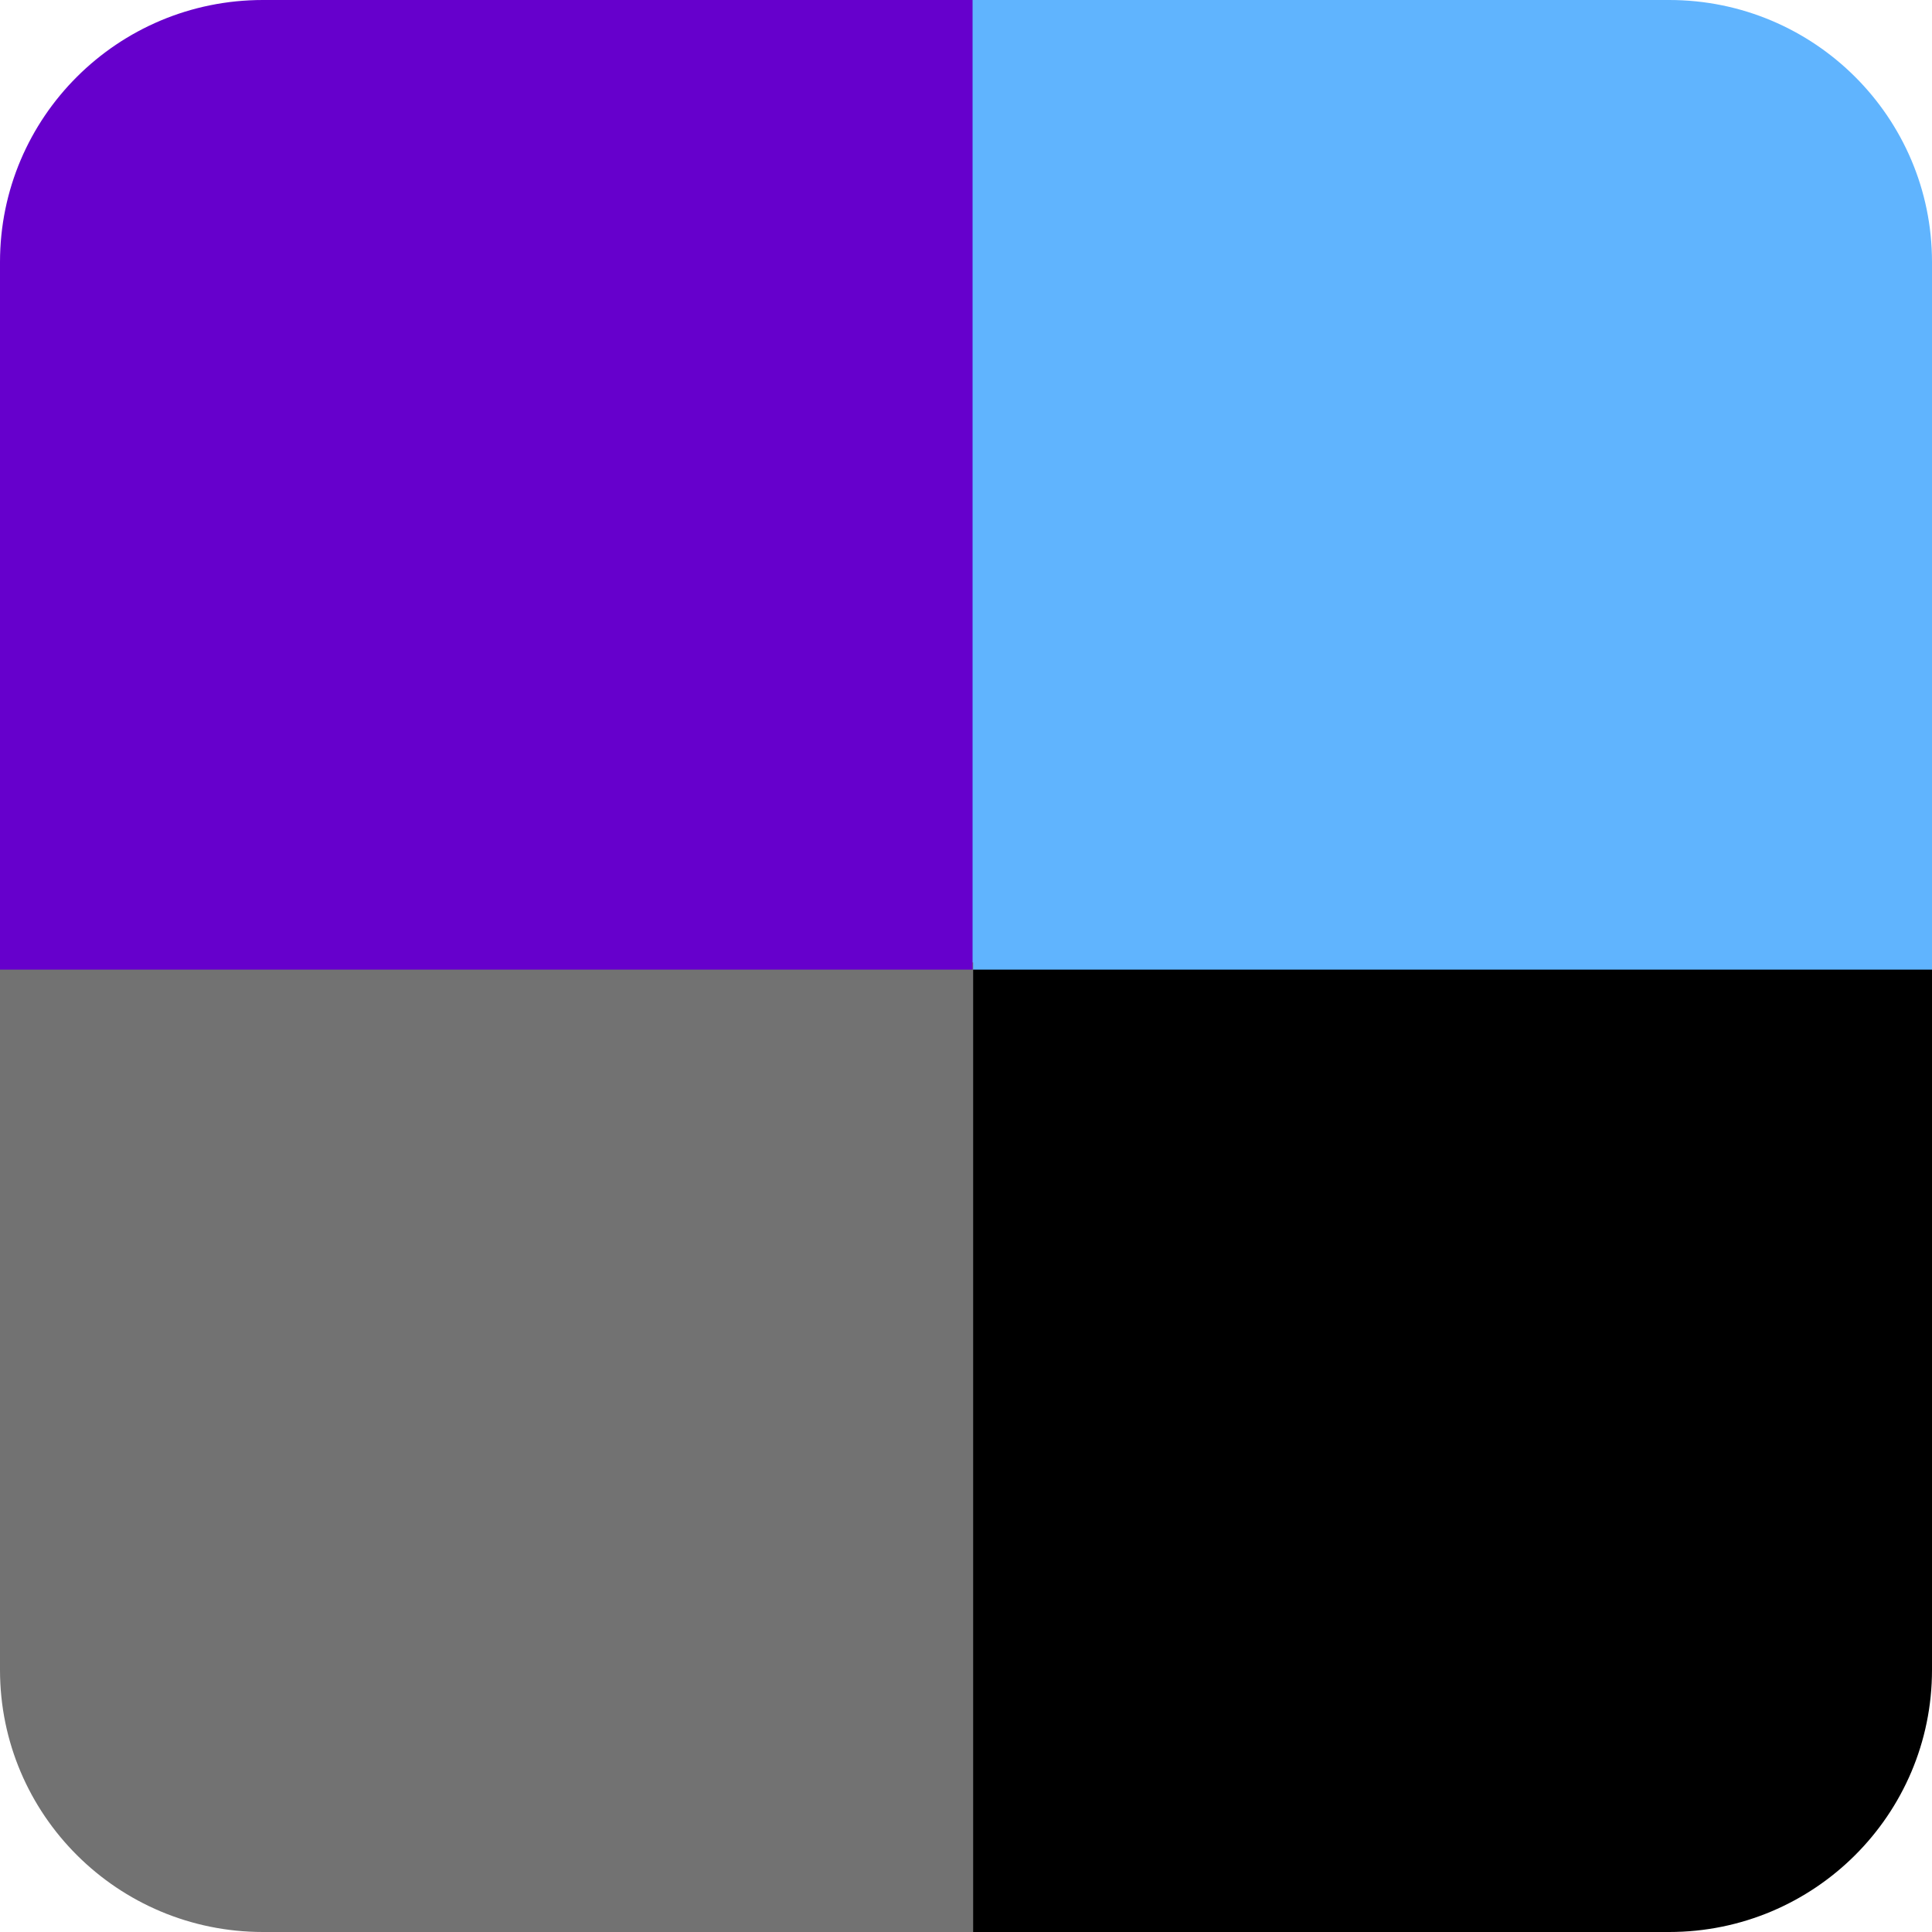
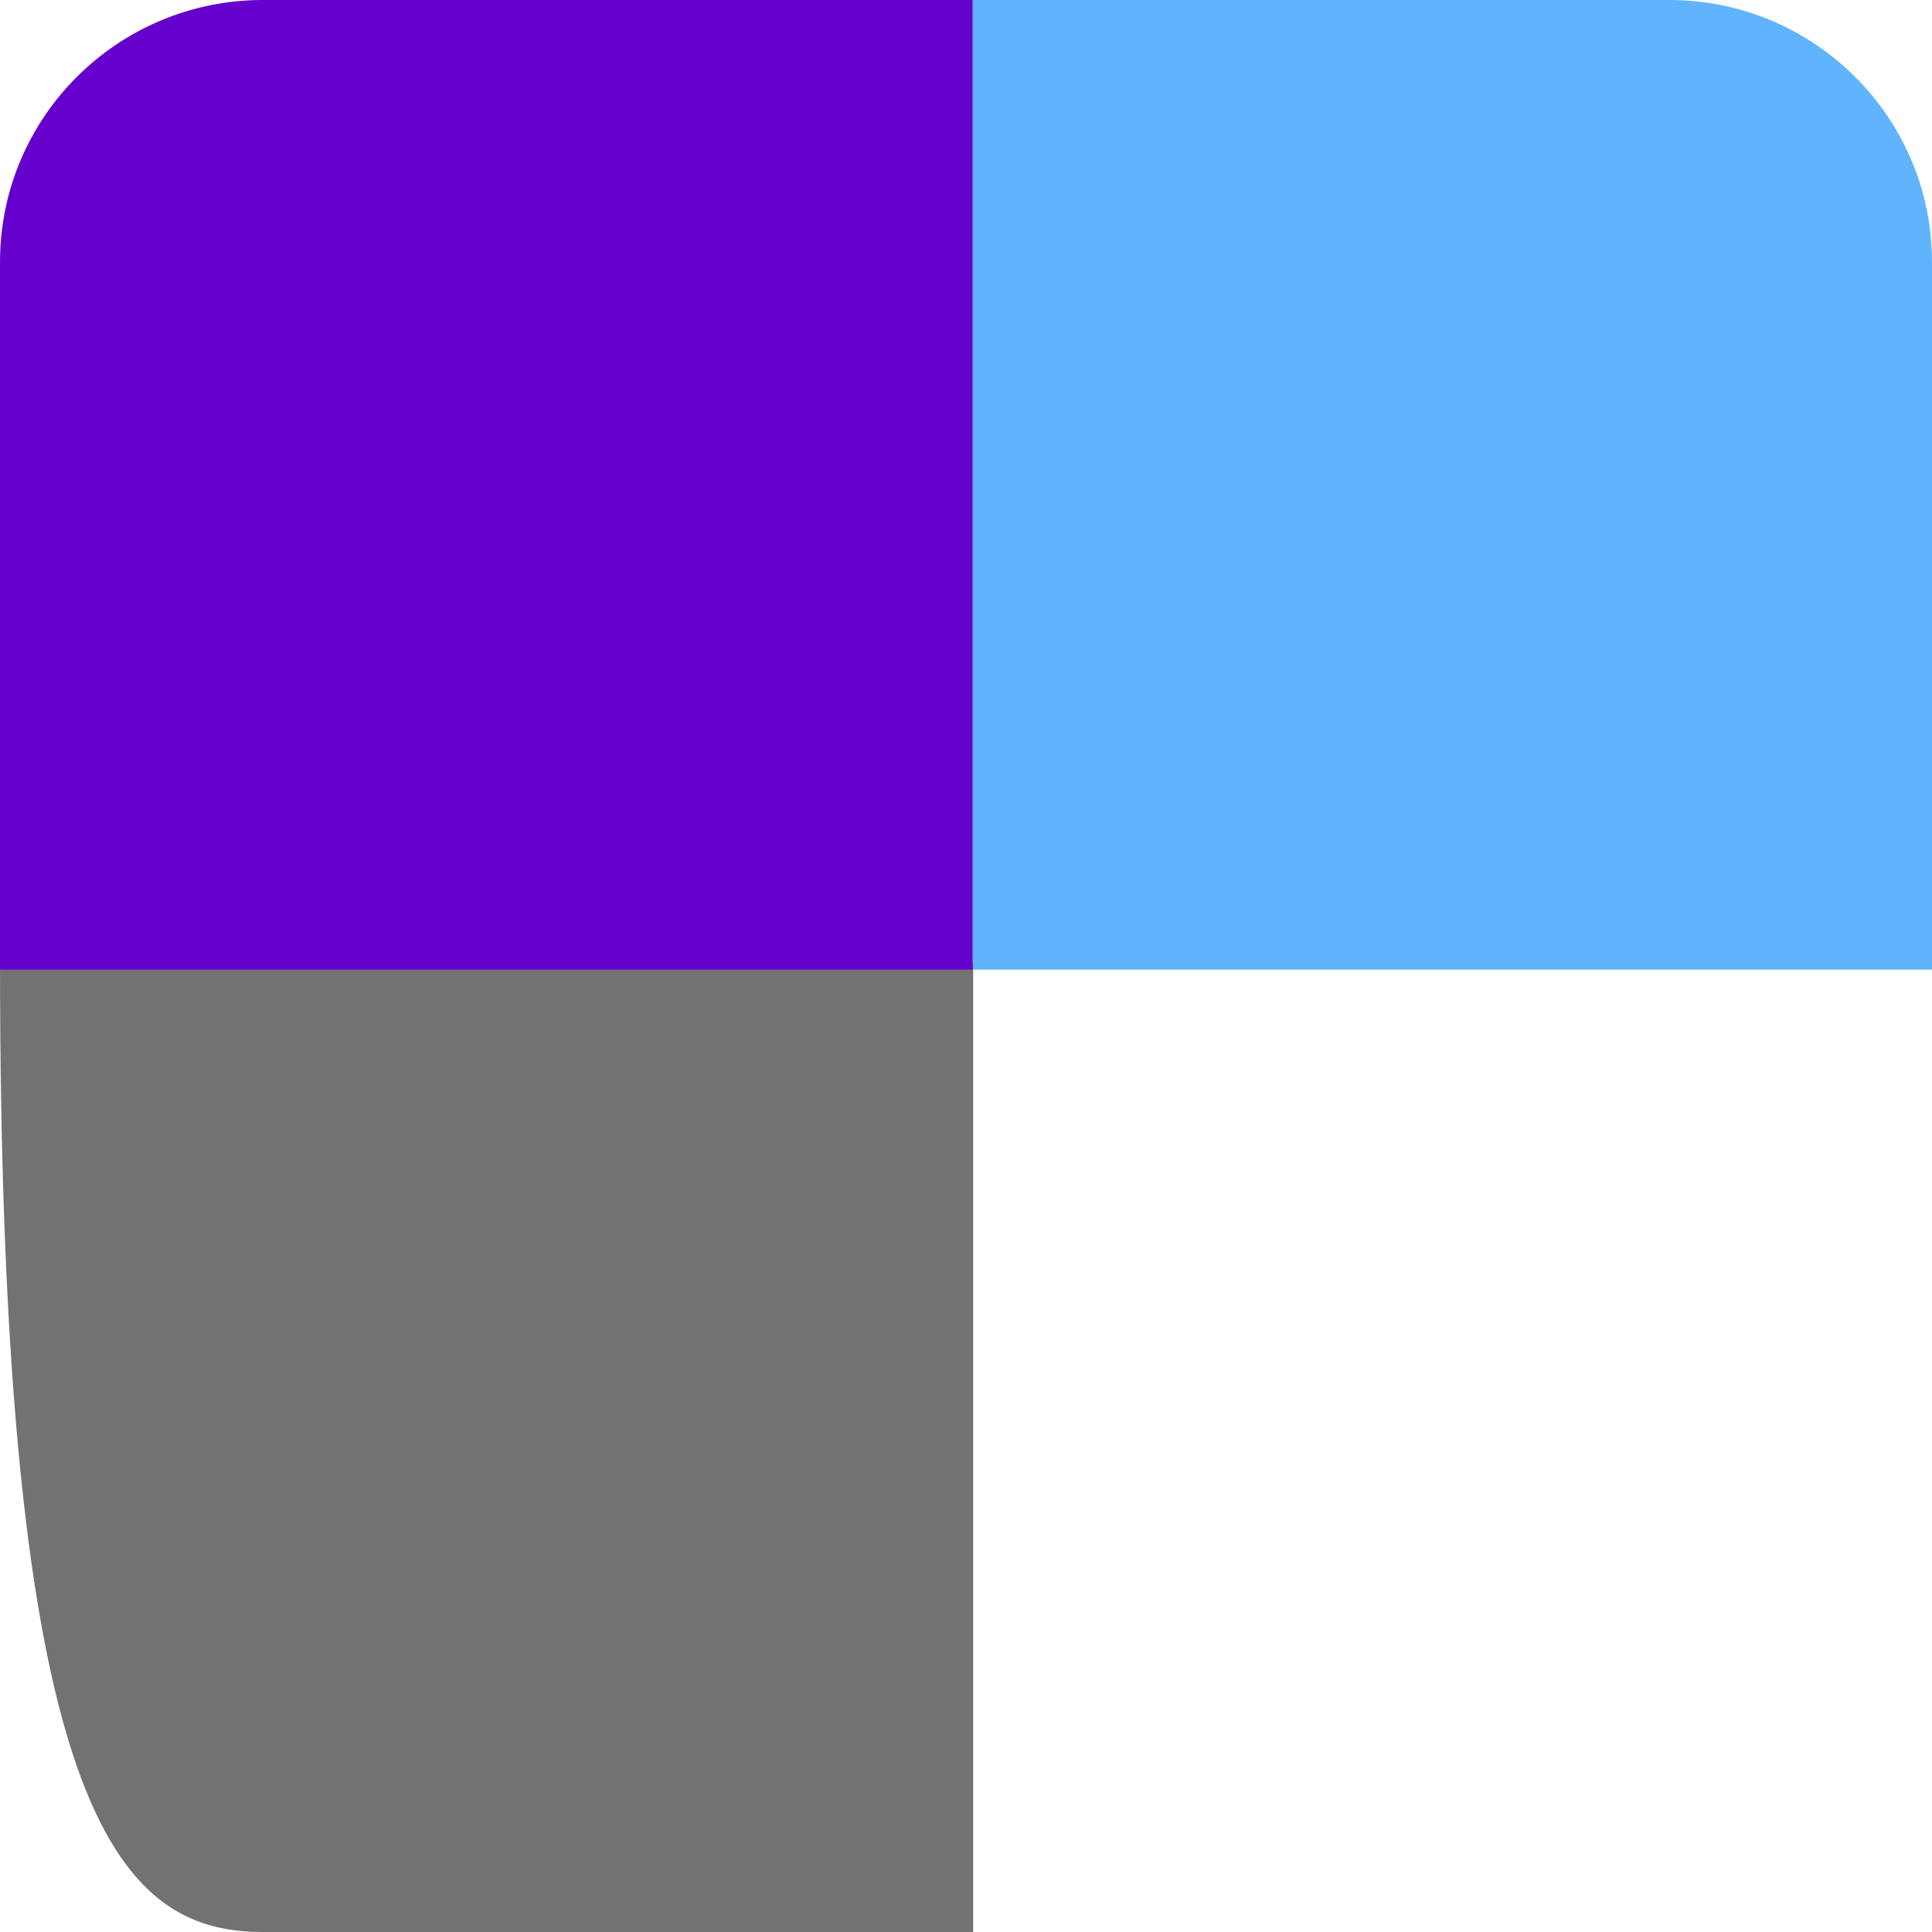
<svg xmlns="http://www.w3.org/2000/svg" width="222" height="222" viewBox="0 0 222 222" fill="none">
-   <path fill-rule="evenodd" clip-rule="evenodd" d="M110.245 222V110.587H222V191.888C222 208.519 208.477 222 191.796 222H110.245Z" fill="black" />
  <path fill-rule="evenodd" clip-rule="evenodd" d="M110.245 0V111.413H222V30.111C222 13.481 208.477 0 191.796 0L110.245 0Z" fill="#60B4FE" />
-   <path fill-rule="evenodd" clip-rule="evenodd" d="M111.822 222V110.587H7.62939e-06V191.888C7.62939e-06 208.519 13.531 222 30.222 222H111.822Z" fill="#727272" />
+   <path fill-rule="evenodd" clip-rule="evenodd" d="M111.822 222V110.587H7.62939e-06C7.62939e-06 208.519 13.531 222 30.222 222H111.822Z" fill="#727272" />
  <path fill-rule="evenodd" clip-rule="evenodd" d="M111.755 0V111.413H0V30.111C0 13.481 13.523 0 30.204 0L111.755 0Z" fill="#6600CC" />
</svg>